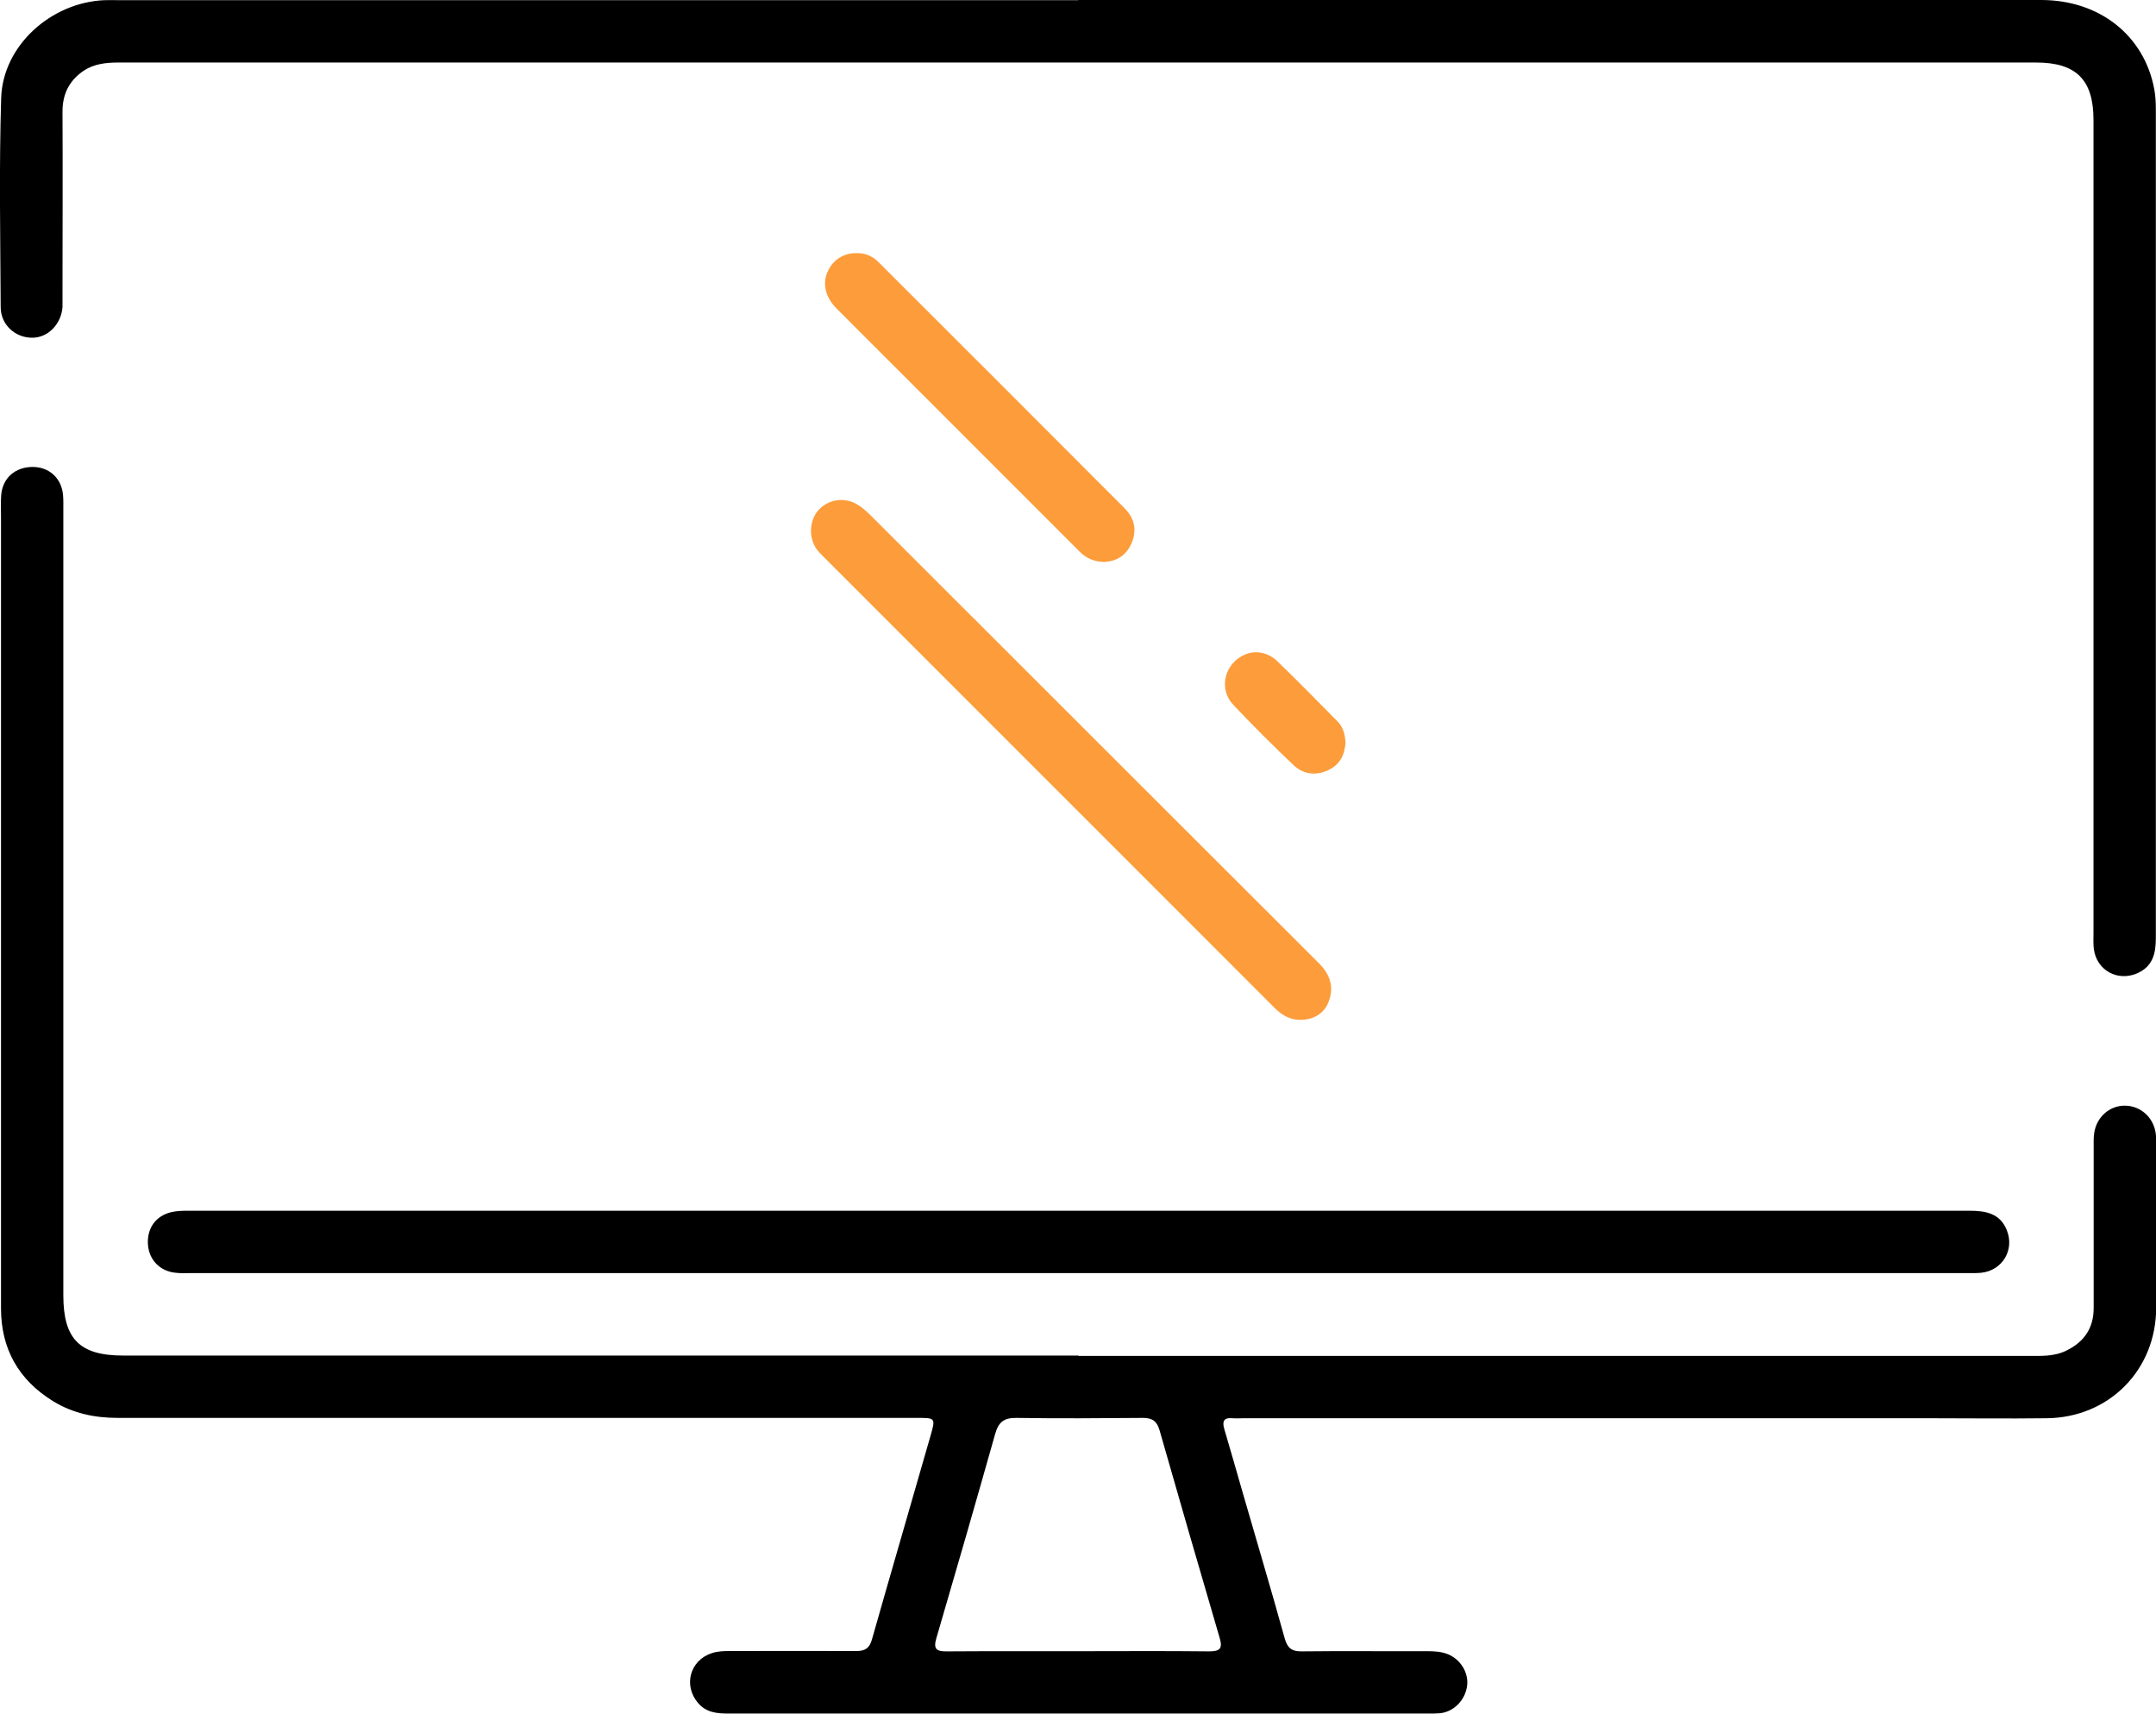
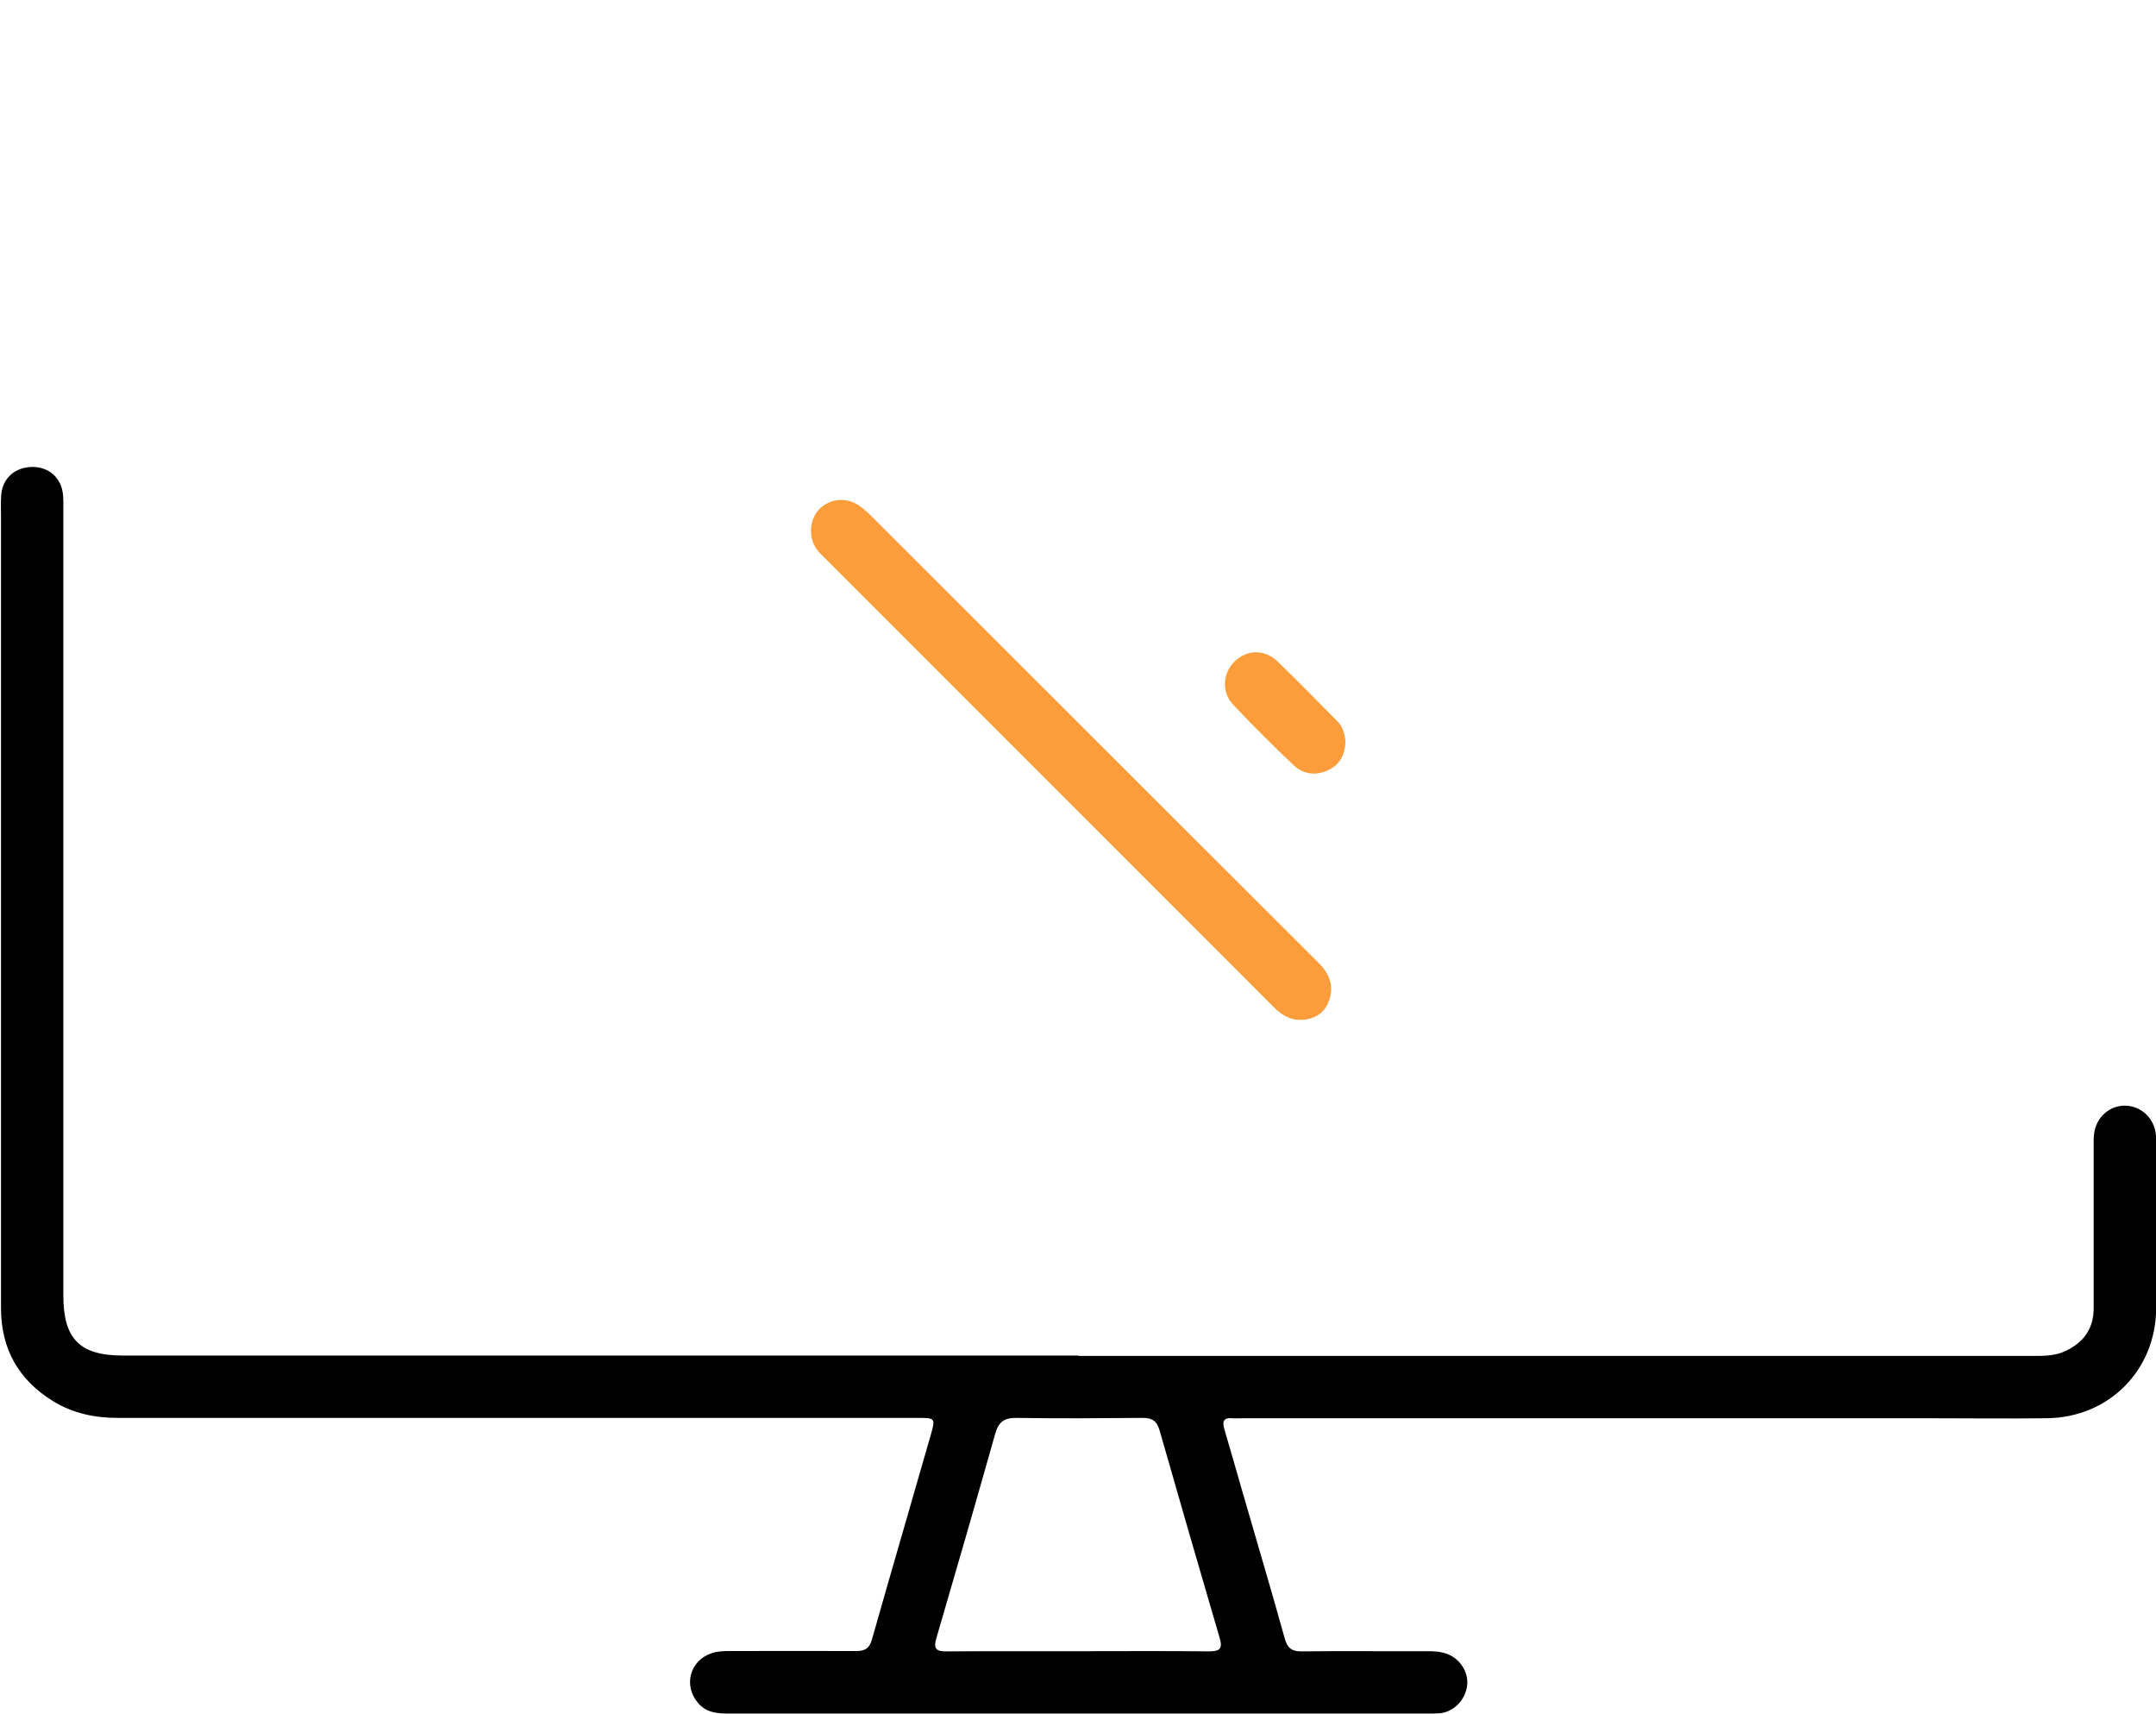
<svg xmlns="http://www.w3.org/2000/svg" id="Calque_2" viewBox="0 0 128.67 102.25">
  <defs>
    <style>      .cls-1 {        fill: #fd9c3a;      }    </style>
  </defs>
  <g id="Calque_1-2" data-name="Calque_1">
    <g>
      <path d="M64.35,80.9c18.89,0,37.77,0,56.66,0,.78,0,1.56.05,2.3-.31,1.07-.52,1.64-1.34,1.64-2.55,0-3.2,0-6.41,0-9.61,0-.27-.01-.54.03-.81.13-.97.93-1.67,1.86-1.65.91.02,1.67.69,1.81,1.63.04.26.03.54.03.81,0,3.2,0,6.41,0,9.61,0,3.72-2.81,6.56-6.53,6.6-2.37.03-4.75,0-7.12,0-13.6,0-27.21,0-40.81,0-.22,0-.44.02-.66,0-.54-.05-.63.19-.49.66.37,1.24.72,2.49,1.08,3.73.84,2.91,1.71,5.82,2.52,8.74.16.58.42.79,1.02.78,2.5-.03,4.99,0,7.49-.01.42,0,.83.02,1.23.18.75.3,1.24,1.1,1.15,1.86-.1.86-.78,1.57-1.61,1.66-.22.02-.44.02-.66.02-13.94,0-27.89,0-41.83,0-.68,0-1.31-.06-1.8-.63-.89-1.04-.49-2.54.81-2.97.35-.12.72-.13,1.09-.13,2.52,0,5.04-.01,7.56,0,.53,0,.78-.19.92-.7,1.15-4.05,2.33-8.08,3.49-12.13.31-1.08.3-1.08-.79-1.08-15.9,0-31.8,0-47.71,0-1.38,0-2.67-.27-3.85-.99-2.07-1.27-3.12-3.13-3.12-5.55,0-15.73,0-31.46,0-47.19,0-.44-.02-.88.01-1.32.08-1.02.82-1.68,1.87-1.69.98,0,1.72.65,1.82,1.65.03.32.02.64.02.95,0,15.61,0,31.22,0,46.83,0,2.61.98,3.59,3.57,3.59,19.01,0,38.02,0,57.03,0h0ZM64.31,98.52c2.62,0,5.23-.02,7.85.01.64,0,.82-.16.63-.8-1.21-4.13-2.41-8.26-3.59-12.4-.16-.54-.43-.73-.99-.73-2.52.02-5.04.04-7.55,0-.76-.01-1.07.26-1.27.96-1.15,4.07-2.32,8.13-3.51,12.19-.2.67.04.79.65.78,2.59-.02,5.18,0,7.77-.01Z" />
-       <path d="M64.35,0c19.16,0,38.31,0,57.47,0,3.48,0,6.16,2.12,6.75,5.34.07.38.09.78.09,1.17,0,16.49,0,32.98,0,49.47,0,.92-.19,1.7-1.13,2.1-1.17.5-2.41-.2-2.57-1.46-.04-.31-.02-.63-.02-.95,0-16.17,0-32.34,0-48.51,0-2.4-1.03-3.43-3.43-3.43-31.56,0-63.12,0-94.68,0-6.58,0-13.16,0-19.74,0-.75,0-1.47.07-2.11.5-.85.58-1.25,1.38-1.25,2.43.02,3.65,0,7.29,0,10.94,0,.24,0,.49,0,.73-.08,1.01-.86,1.81-1.78,1.82-1.02.02-1.91-.76-1.91-1.83-.02-4.16-.1-8.32.03-12.48C.17,2.73,3.03.15,6.23.01c.29-.01.59,0,.88,0,19.08,0,38.16,0,57.25,0Z" />
-       <path d="M64.27,75.96c-17.61,0-35.23,0-52.84,0-.32,0-.64.02-.95-.02-.93-.09-1.58-.76-1.65-1.67-.07-.97.45-1.73,1.41-1.95.31-.07.63-.08.95-.08,35.45,0,70.9,0,106.35,0,.96,0,1.83.15,2.23,1.17.47,1.18-.28,2.4-1.53,2.53-.29.03-.59.02-.88.02-17.69,0-35.38,0-53.06,0Z" />
+       <path d="M64.27,75.96Z" />
      <path class="cls-1" d="M77.58,60.85c-.66,0-1.15-.34-1.59-.79-5.22-5.22-10.44-10.45-15.67-15.67-3.68-3.68-7.37-7.37-11.05-11.05-.17-.17-.35-.34-.5-.53-.53-.7-.48-1.75.08-2.38.58-.63,1.51-.79,2.28-.35.31.18.59.43.85.69,8.91,8.9,17.81,17.8,26.73,26.7.67.67.93,1.42.57,2.33-.27.68-.91,1.06-1.7,1.05Z" />
-       <path class="cls-1" d="M65.98,33.53c-.68,0-1.15-.22-1.55-.62-3.54-3.54-7.09-7.09-10.63-10.63-1.3-1.3-2.6-2.59-3.89-3.89-.69-.7-.85-1.54-.47-2.28.38-.74,1.09-1.09,1.96-.99.44.05.79.27,1.08.57,4.88,4.87,9.76,9.75,14.63,14.63.59.59.76,1.3.42,2.09-.31.73-.89,1.07-1.56,1.11Z" />
      <path class="cls-1" d="M80.3,44.31c-.05.74-.34,1.32-1.03,1.64-.74.35-1.48.25-2.05-.28-1.24-1.17-2.45-2.38-3.62-3.62-.71-.75-.63-1.88.08-2.58.74-.72,1.79-.75,2.57,0,1.21,1.17,2.39,2.38,3.57,3.57.35.35.45.8.48,1.27Z" />
    </g>
  </g>
</svg>